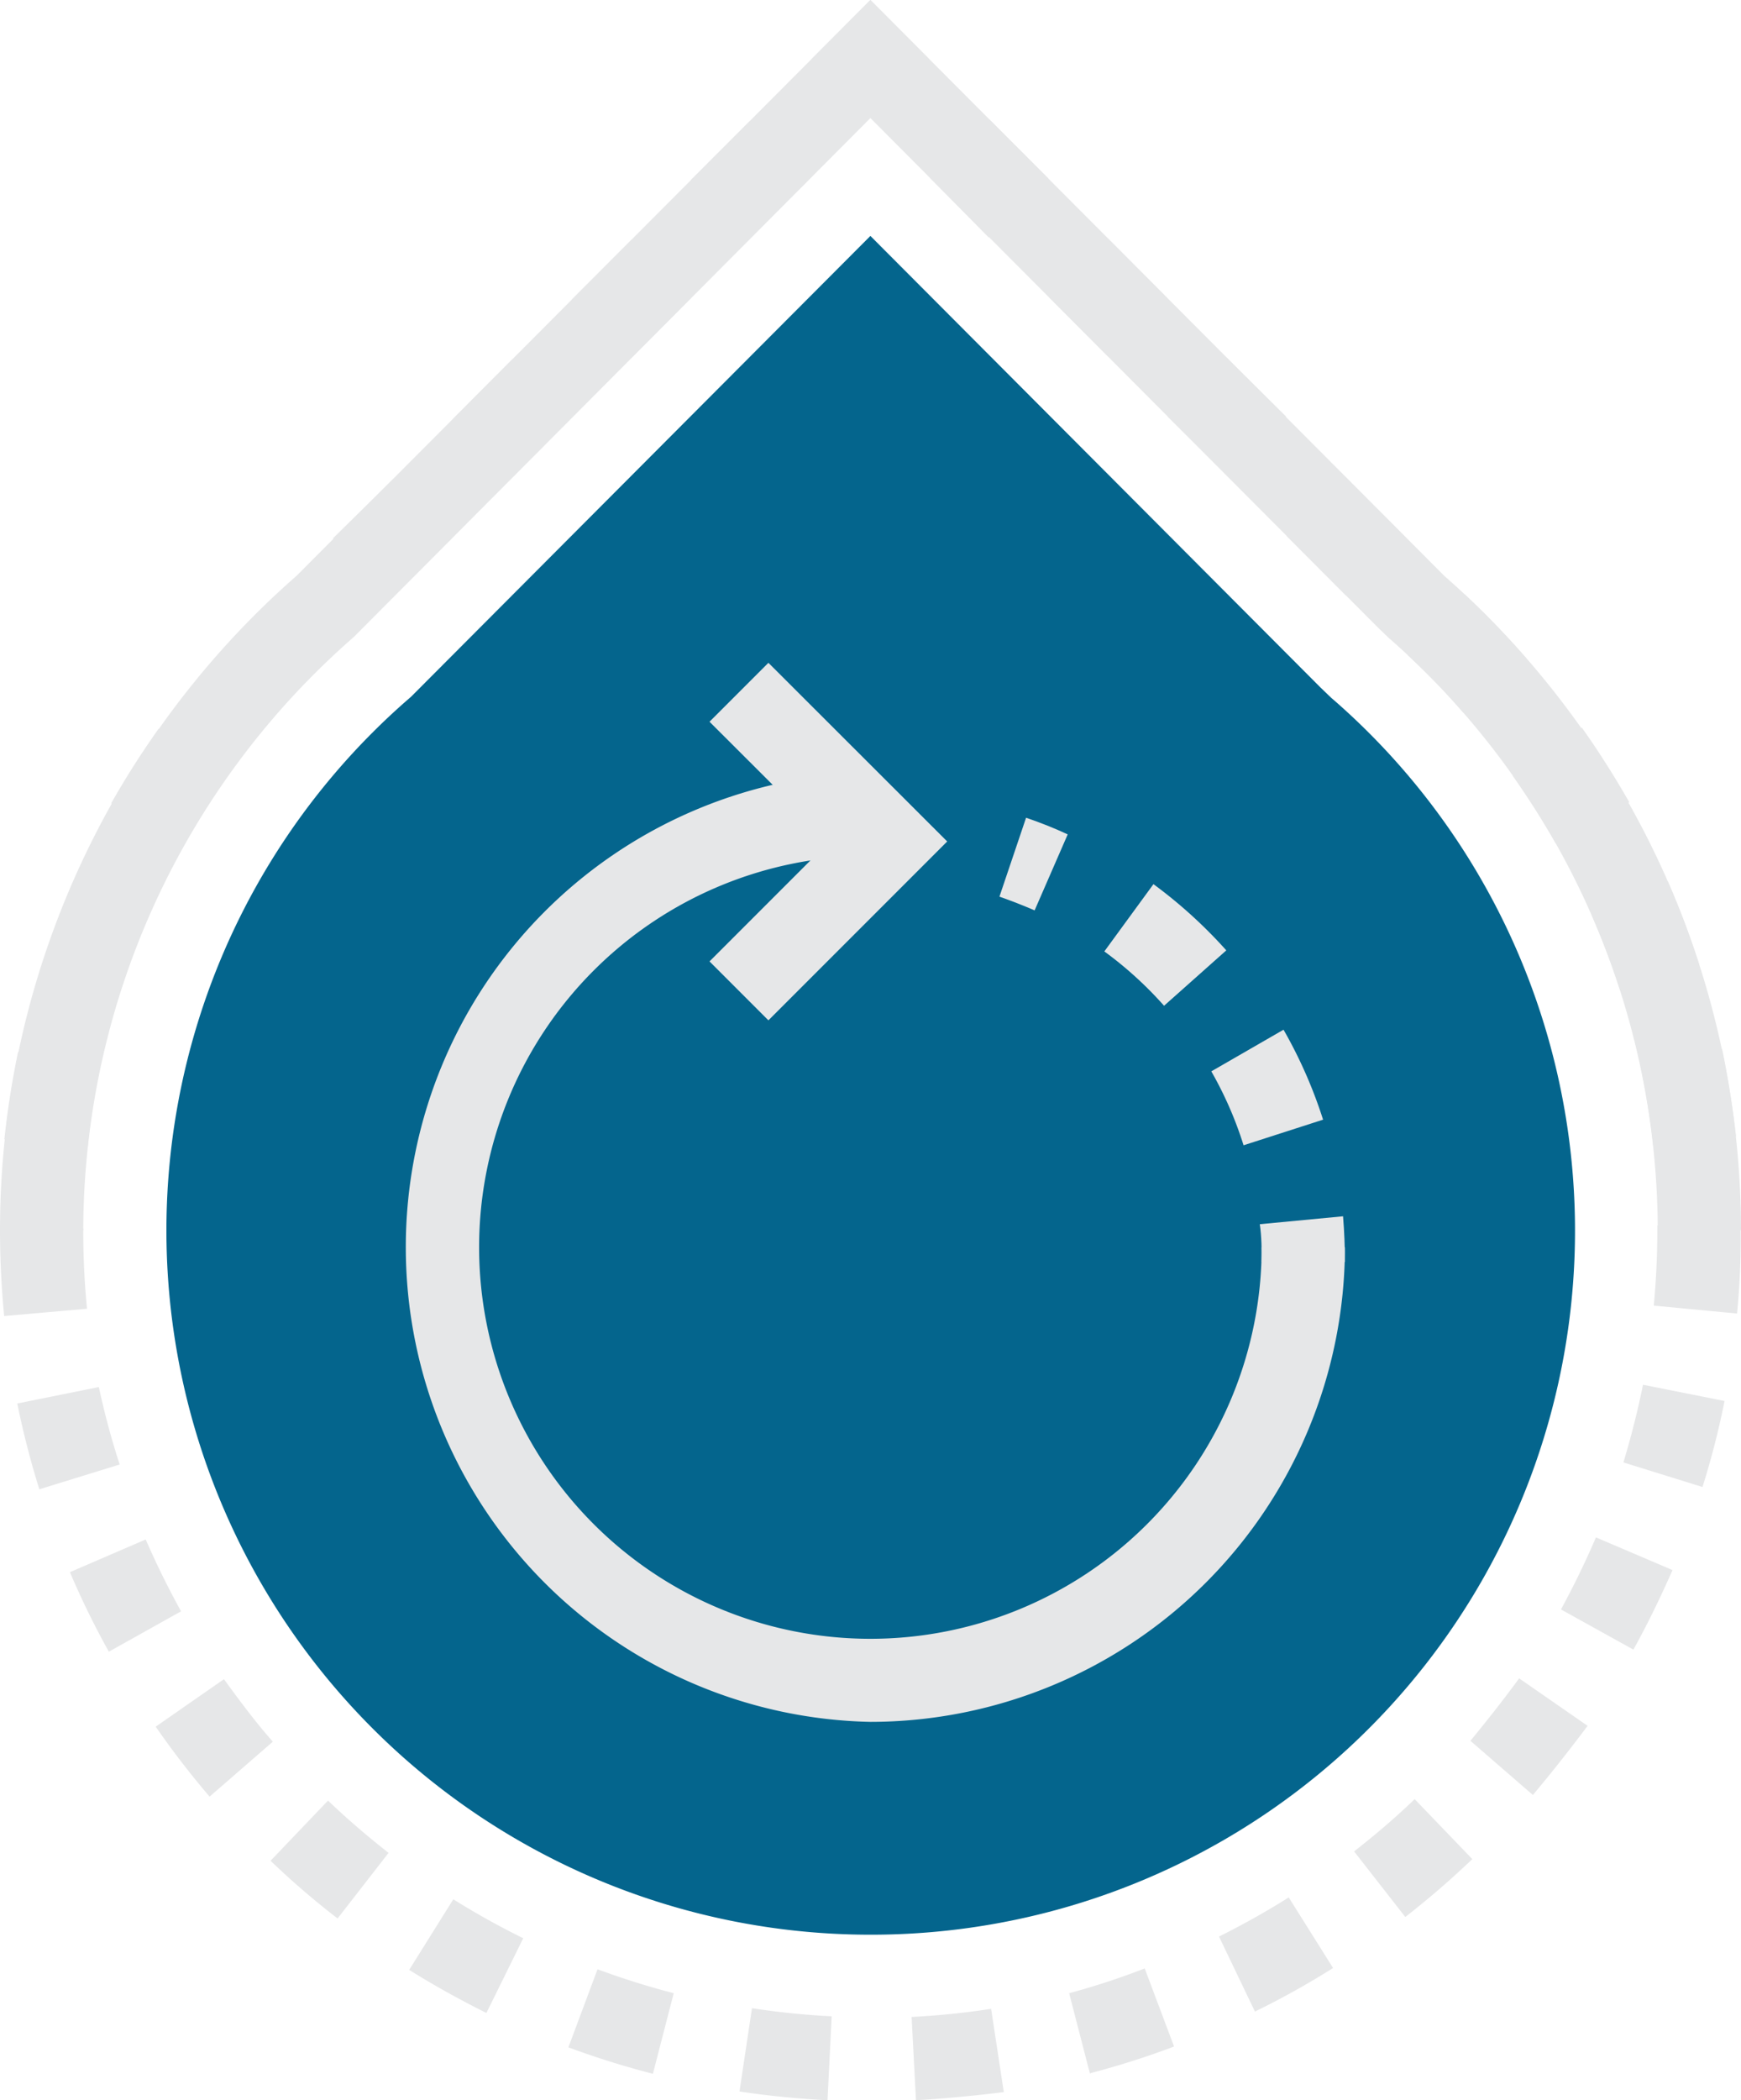
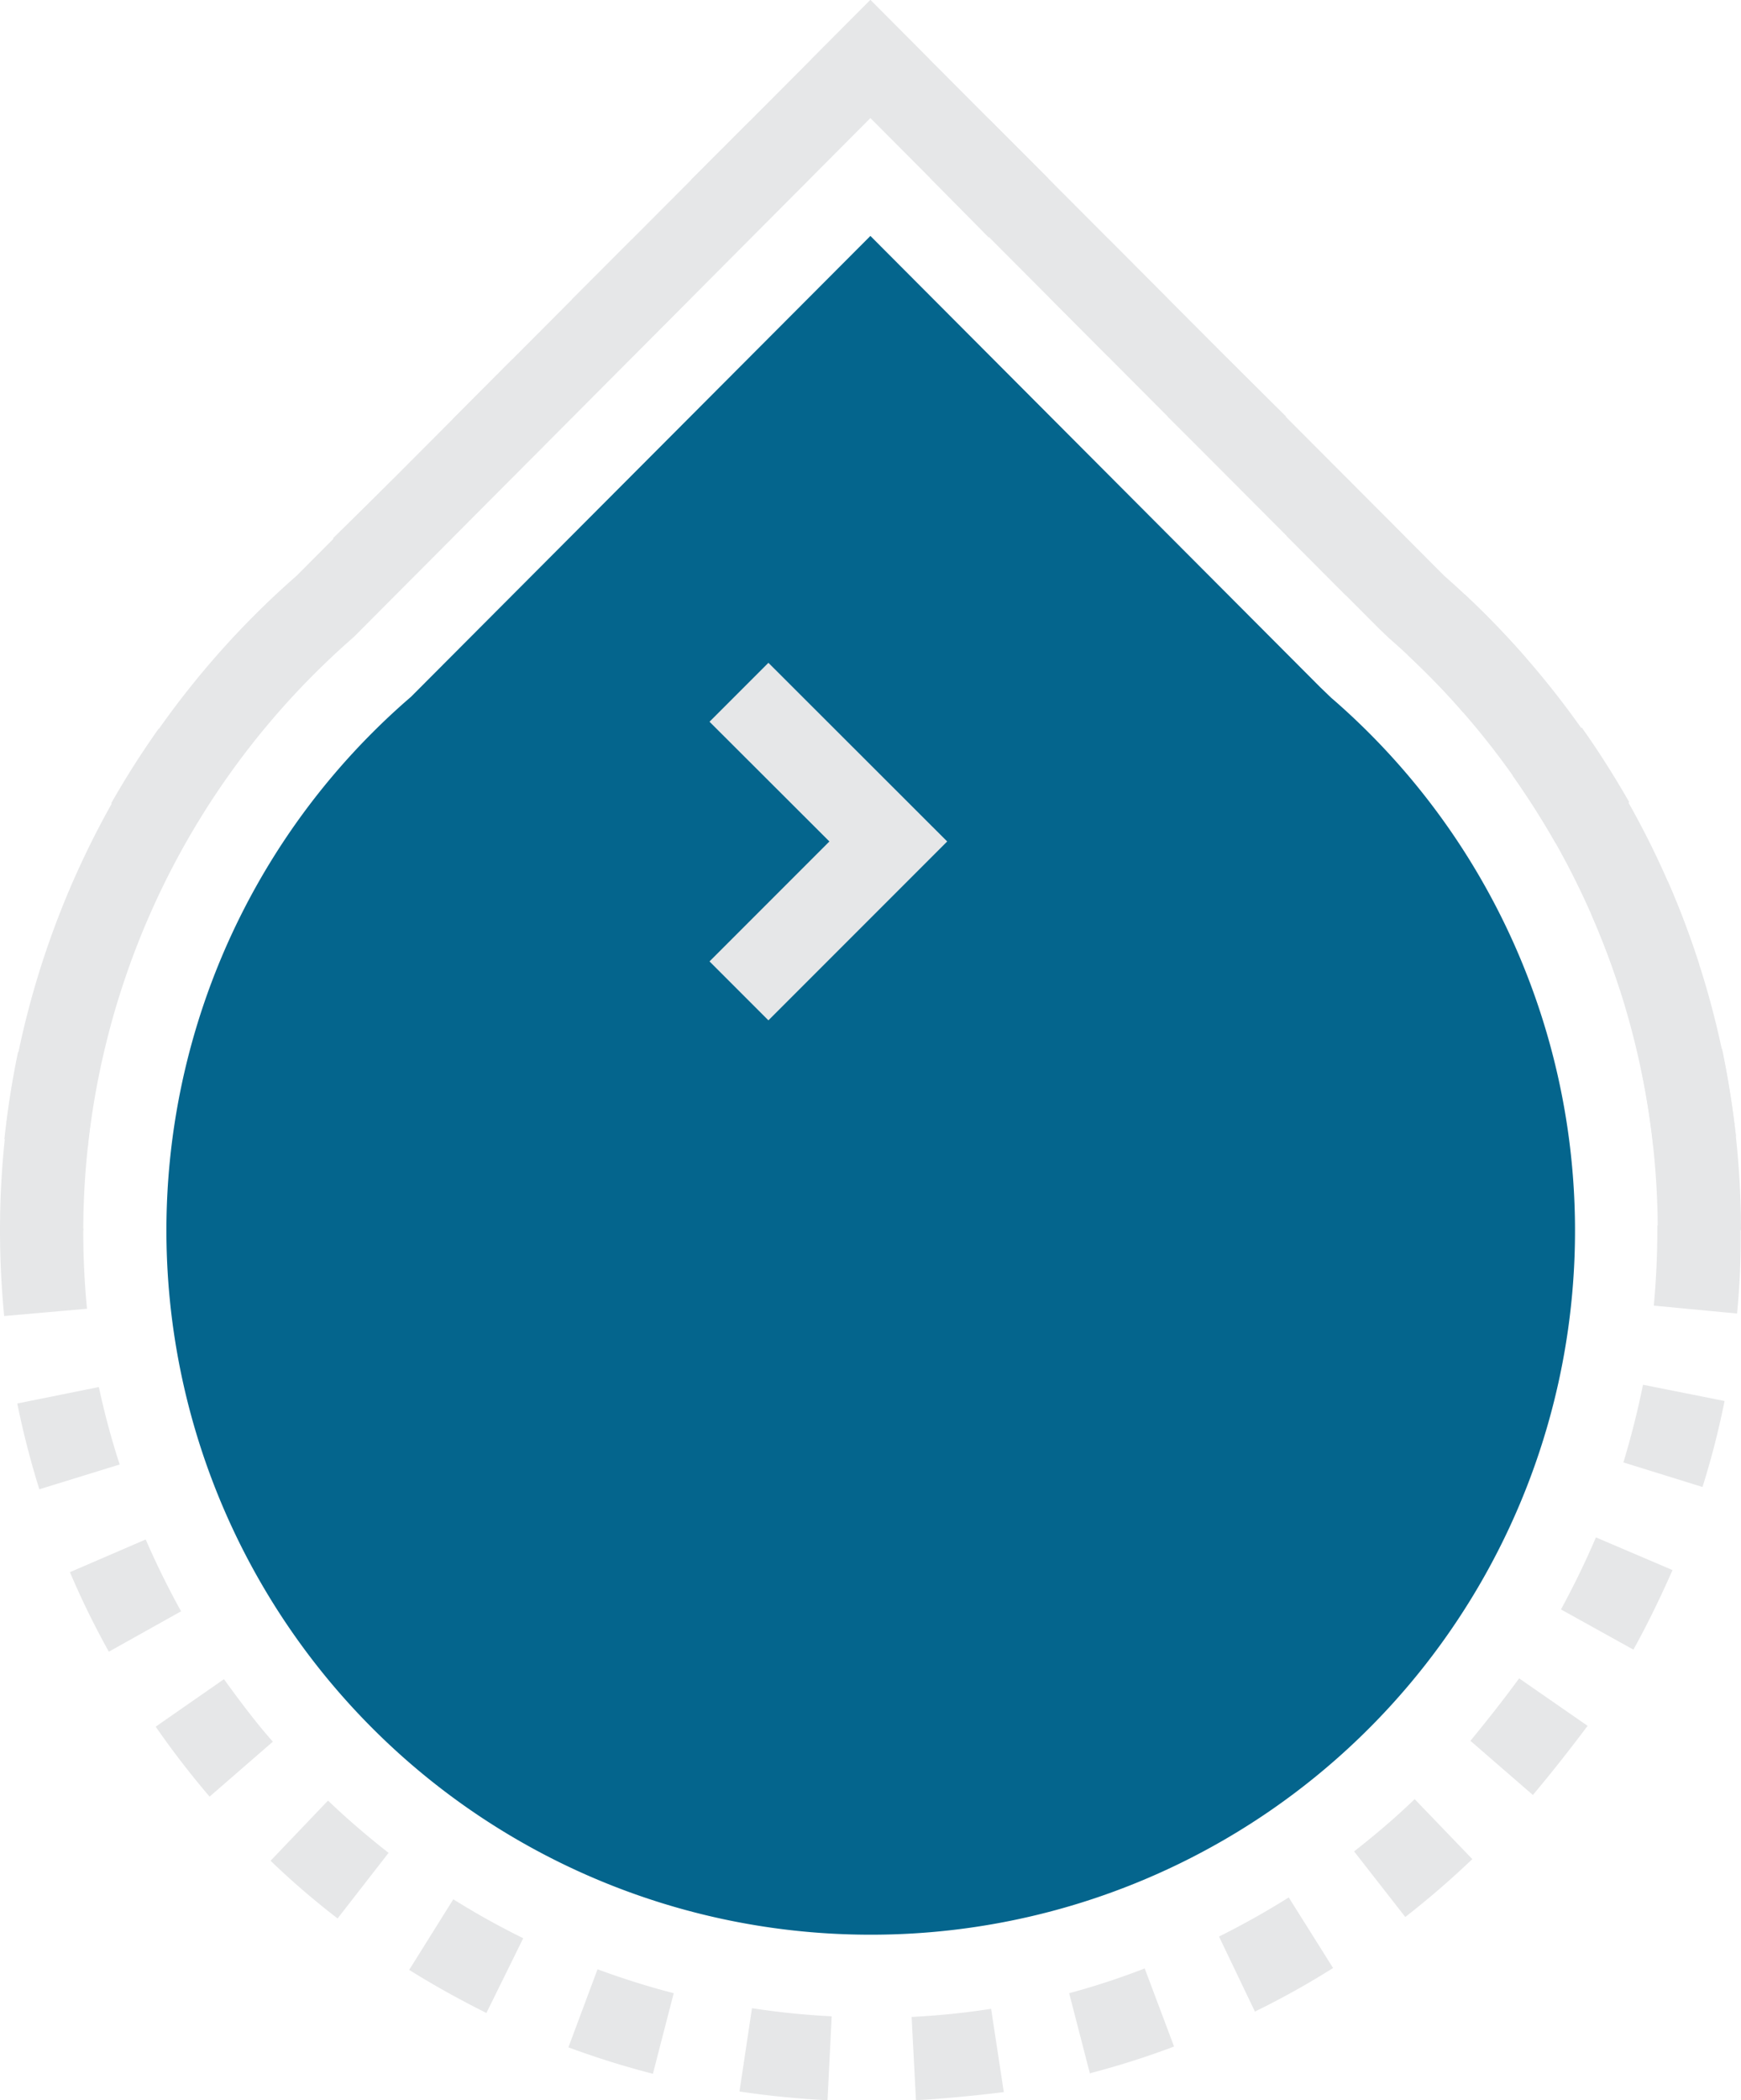
<svg xmlns="http://www.w3.org/2000/svg" viewBox="0 0 83.65 100.86">
  <defs>
    <style>.cls-1{fill:#e6e7e8;}.cls-2{fill:#04658d;}</style>
  </defs>
  <g id="Layer_2" data-name="Layer 2">
    <g id="Layer_1-2" data-name="Layer 1">
      <polygon class="cls-1" points="41.82 5.66 38.99 2.84 41.82 0 44.65 2.84 41.83 5.66 41.82 5.66 41.82 5.66" />
      <path class="cls-1" d="M39.76,100.86c-1.41-.07-2.83-.21-4.23-.42l.6-4a37.63,37.63,0,0,0,3.83.39Zm4.25,0-.21-4a37.15,37.15,0,0,0,3.82-.39l.61,4C46.84,100.64,45.42,100.78,44,100.86ZM31.37,99.59a41.47,41.47,0,0,1-4.06-1.27l1.4-3.75a37.92,37.92,0,0,0,3.66,1.15Zm21,0-1-3.87A35.37,35.37,0,0,0,55,94.53l1.41,3.75C55.12,98.77,53.76,99.2,52.39,99.56Zm-29-2.92c-1.26-.63-2.51-1.32-3.71-2.07l2.12-3.39a37.89,37.89,0,0,0,3.36,1.87Zm36.93-.06L58.57,93c1.14-.57,2.27-1.2,3.35-1.88l2.13,3.39A39.48,39.48,0,0,1,60.34,96.58ZM16.22,92.13A38.53,38.53,0,0,1,13,89.36l2.76-2.89c.92.88,1.9,1.72,2.91,2.51Zm51.3-.07-2.46-3.15c1-.78,2-1.63,2.91-2.51l2.77,2.88A42.18,42.18,0,0,1,67.52,92.06ZM10.07,86.28a42.25,42.25,0,0,1-2.59-3.36l3.28-2.28c.73,1,1.52,2.07,2.35,3Zm63.58-.08-3-2.6c.82-1,1.61-2,2.34-3l3.29,2.28C75.44,84,74.56,85.12,73.65,86.2ZM5.23,79.32A39.67,39.67,0,0,1,3.36,75.5L7,73.93c.51,1.17,1.08,2.33,1.7,3.45Zm73.25-.1L75,77.29c.61-1.12,1.18-2.29,1.68-3.46l3.68,1.57C79.79,76.69,79.16,78,78.48,79.22ZM1.89,71.52A41.47,41.47,0,0,1,.83,67.4l3.92-.79a36.91,36.91,0,0,0,1,3.72Zm79.91-.11L78,70.23c.37-1.23.69-2.48.94-3.73l3.92.78A39.6,39.6,0,0,1,81.8,71.41ZM.2,63.2C.07,61.84,0,60.46,0,59.08V59H4v.12c0,1.25.06,2.5.18,3.73Zm83.26-.12-4-.38c.11-1.2.17-2.41.17-3.62v-.23h4v.21C83.65,60.41,83.59,61.76,83.46,63.08ZM4.21,55.13l-4-.42c.15-1.4.37-2.81.66-4.2l3.91.83A36.88,36.88,0,0,0,4.21,55.13ZM79.43,55a37.56,37.56,0,0,0-.61-3.8l3.92-.83c.29,1.38.51,2.79.67,4.2ZM5.78,47.62,2,46.4c.43-1.34.93-2.68,1.49-4L7.13,44A38,38,0,0,0,5.78,47.62Zm72.05-.1c-.39-1.21-.85-2.42-1.36-3.59l3.66-1.61c.57,1.29,1.07,2.63,1.51,4Zm-69-6.94-3.49-2A41.74,41.74,0,0,1,7.62,35l3.27,2.3C10.16,38.37,9.47,39.47,8.84,40.58Zm65.91-.09c-.63-1.11-1.33-2.2-2.06-3.24L76,34.94c.82,1.15,1.58,2.36,2.28,3.58ZM13.26,34.3l-3-2.62a42.39,42.39,0,0,1,2.94-3.06l2.74,2.91C15,32.41,14.09,33.34,13.26,34.3Zm57.05-.07c-.84-1-1.74-1.89-2.67-2.77l2.73-2.92a40.48,40.48,0,0,1,2.95,3.06ZM18.88,28.67,16,25.85,18.9,23l2.83,2.83Zm45.79-.07-2.85-2.86,2.83-2.83,2.86,2.87ZM24.59,22.94l-2.83-2.82,2.86-2.87,2.83,2.82ZM59,22.87,56.1,20l2.84-2.82L61.79,20ZM30.31,17.21l-2.83-2.83,2.86-2.86,2.83,2.82Zm22.94-.08-2.86-2.87,2.83-2.82,2.86,2.87ZM36,11.48,33.19,8.65l2.86-2.86,2.83,2.82Zm11.5-.08L44.67,8.53l2.84-2.82,2.86,2.86Z" />
      <path class="cls-1" d="M83.65,59.08h-4A37.91,37.91,0,0,0,66.71,30.62l-.46-.44L41.82,5.67,17,30.59A37.89,37.89,0,0,0,4,59.08H0A41.8,41.8,0,0,1,14.25,27.65L41.82,0,69.4,27.66A41.85,41.85,0,0,1,83.65,59.08Z" />
      <path class="cls-2" d="M41.83,92.91A33.82,33.82,0,0,1,19.52,33.66l.23-.2L41.82,11.33,63.43,33l.54.52.13.11A33.81,33.81,0,0,1,41.83,92.91Z" />
-       <path class="cls-1" d="M49.71,43.72c-.55-.24-1.12-.46-1.69-.66l1.28-3.79c.7.24,1.38.51,2,.8Z" />
-       <path class="cls-1" d="M59.75,55a18,18,0,0,0-1.55-3.55l3.47-2a22.42,22.42,0,0,1,1.9,4.32Zm-3.82-6.7a18.2,18.2,0,0,0-2.87-2.61l2.36-3.23a22.91,22.91,0,0,1,3.5,3.18Z" />
-       <path class="cls-1" d="M64.62,60.6h-4c0-.59,0-1.2-.09-1.81l4-.38C64.59,59.15,64.62,59.88,64.62,60.6Z" />
-       <path class="cls-1" d="M41.82,82.69a22.8,22.8,0,0,1,0-45.59v4a18.8,18.8,0,1,0,18.8,18.8h4A22.82,22.82,0,0,1,41.82,82.69Z" />
      <polygon class="cls-1" points="36.92 49 34.09 46.17 39.85 40.41 34.09 34.66 36.92 31.83 45.51 40.41 36.92 49" />
    </g>
  </g>
</svg>